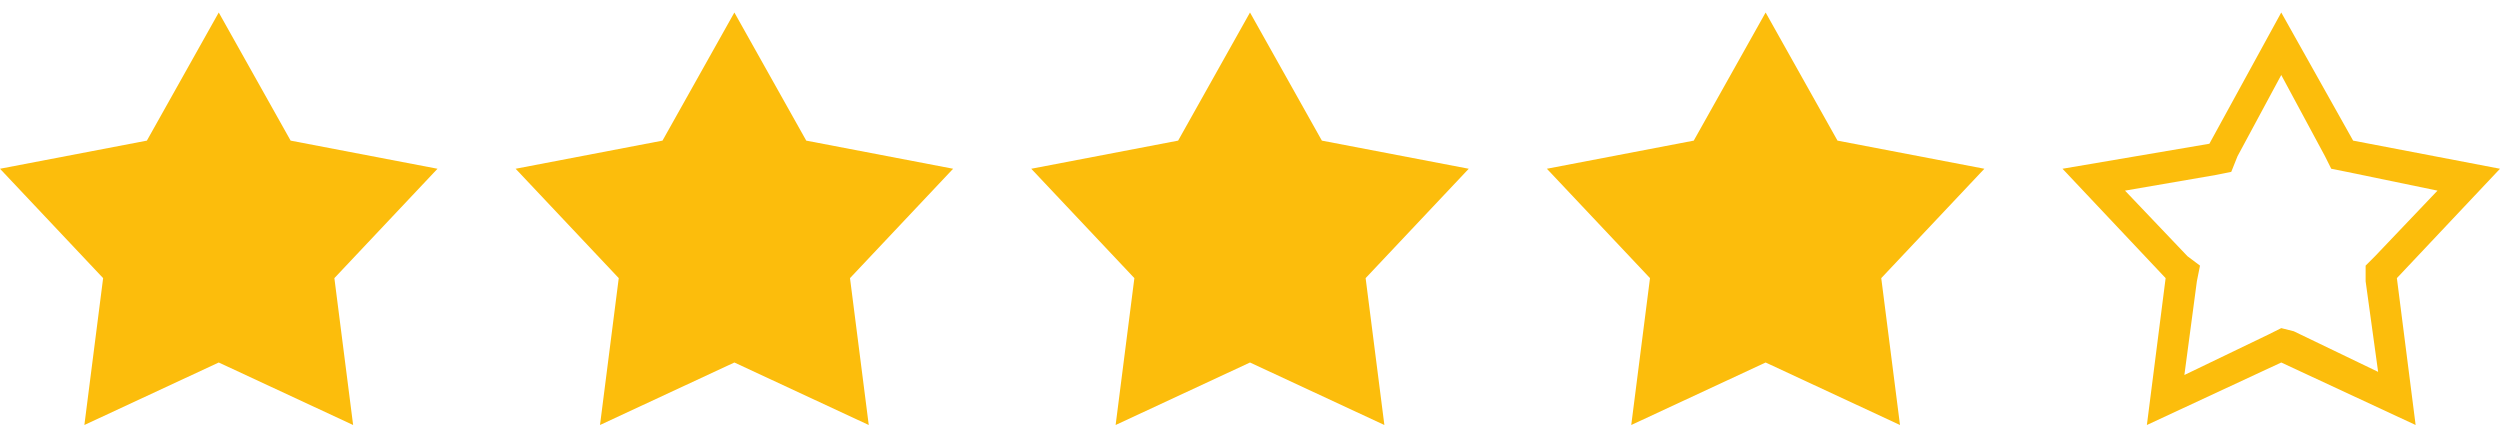
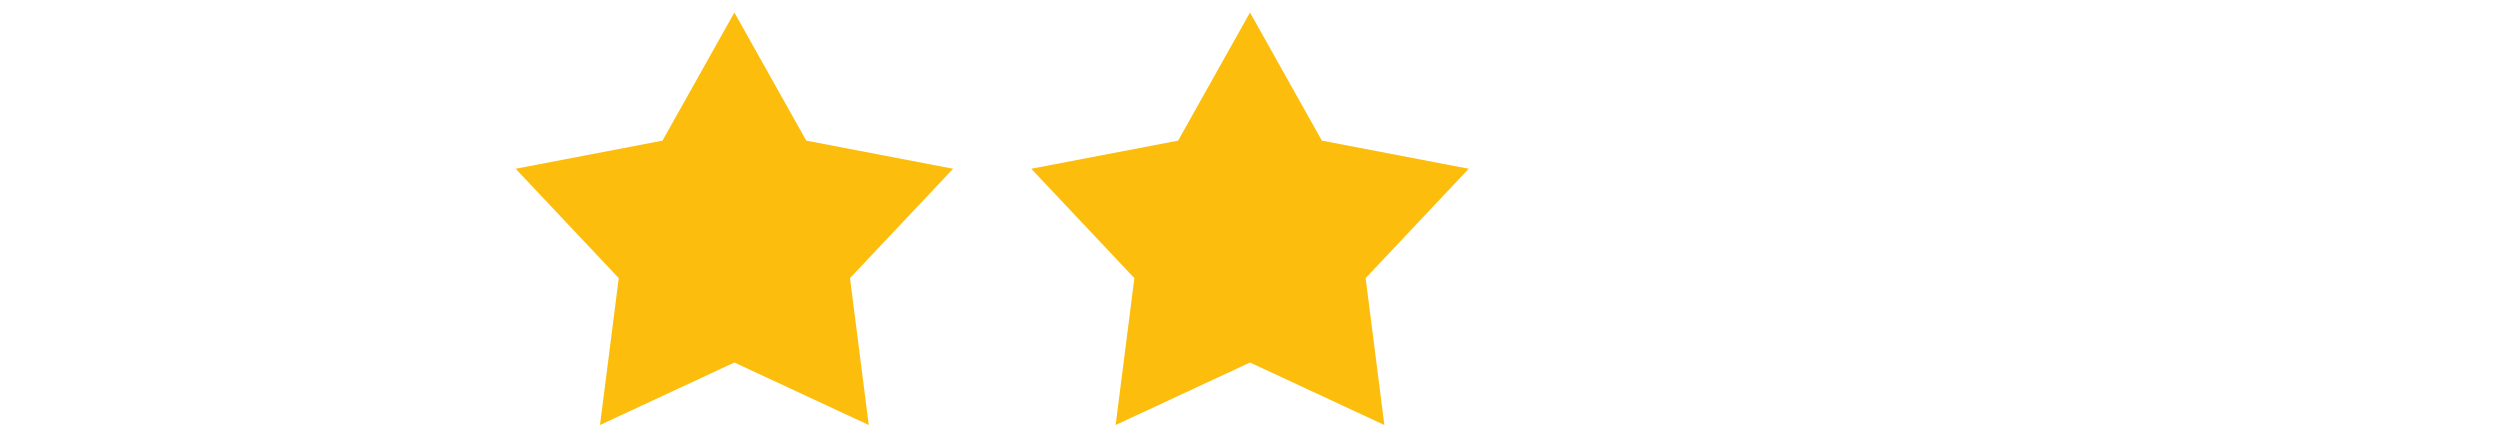
<svg xmlns="http://www.w3.org/2000/svg" version="1.1" id="Ebene_1" x="0px" y="0px" viewBox="0 0 80 14" style="enable-background:new 0 0 80 14;" xml:space="preserve">
  <style type="text/css">
	.st0{fill:#FCBD0C;}
</style>
-   <polygon class="st0" points="7,0.4 9.3,4.5 14,5.4 10.7,8.9 11.3,13.6 7,11.6 2.7,13.6 3.3,8.9 0,5.4 4.7,4.5 " />
  <polygon class="st0" points="23.5,0.4 25.8,4.5 30.5,5.4 27.2,8.9 27.8,13.6 23.5,11.6 19.2,13.6 19.8,8.9 16.5,5.4 21.2,4.5 " />
  <polygon class="st0" points="40,0.4 42.3,4.5 47,5.4 43.7,8.9 44.3,13.6 40,11.6 35.7,13.6 36.3,8.9 33,5.4 37.7,4.5 " />
-   <polygon class="st0" points="56.5,0.4 58.8,4.5 63.5,5.4 60.2,8.9 60.8,13.6 56.5,11.6 52.2,13.6 52.8,8.9 49.5,5.4 54.2,4.5 " />
  <g>
-     <path class="st0" d="M73,2.4L74.4,5l0.2,0.4l0.5,0.1L78,6.1l-2,2.1l-0.3,0.3L75.7,9l0.4,2.9l-2.7-1.3L73,10.5l-0.4,0.2L69.9,12   L70.3,9l0.1-0.5L70,8.2l-2-2.1l2.9-0.5l0.5-0.1L71.6,5L73,2.4 M73,0.4l-2.3,4.2L66,5.4l3.3,3.5l-0.6,4.7l4.3-2l4.3,2l-0.6-4.7   L80,5.4l-4.7-0.9L73,0.4L73,0.4z" />
-   </g>
+     </g>
</svg>